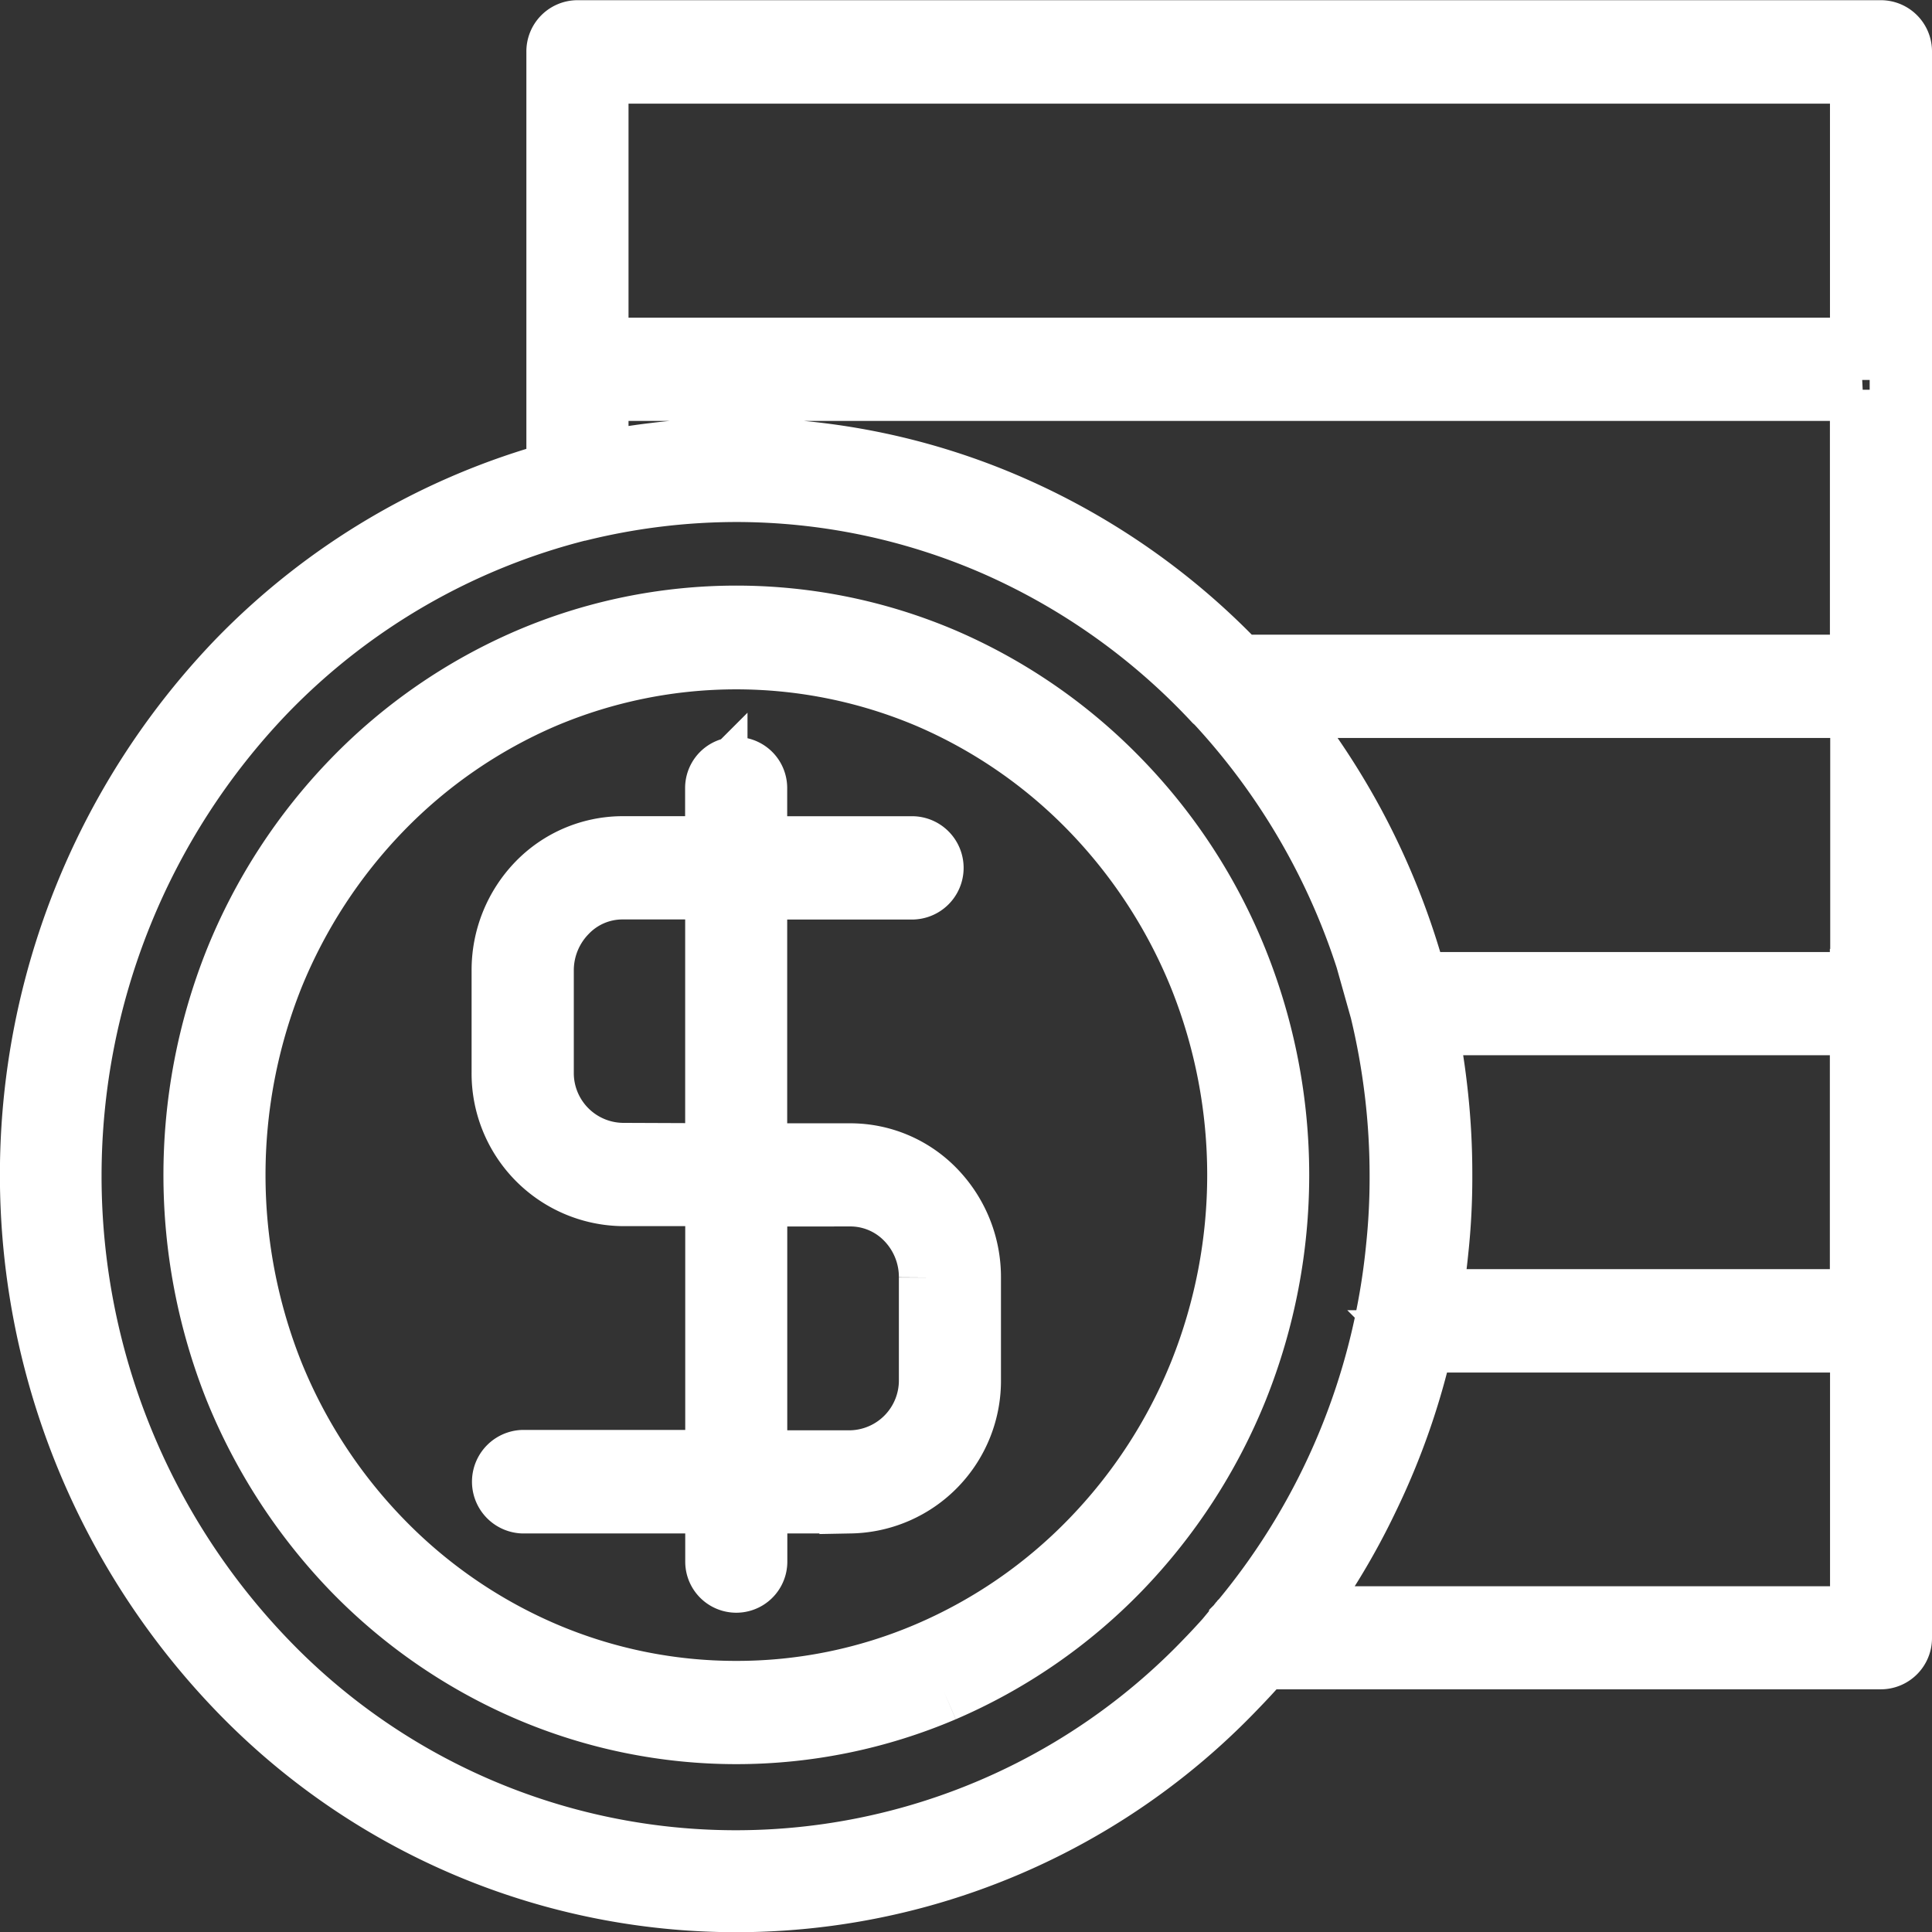
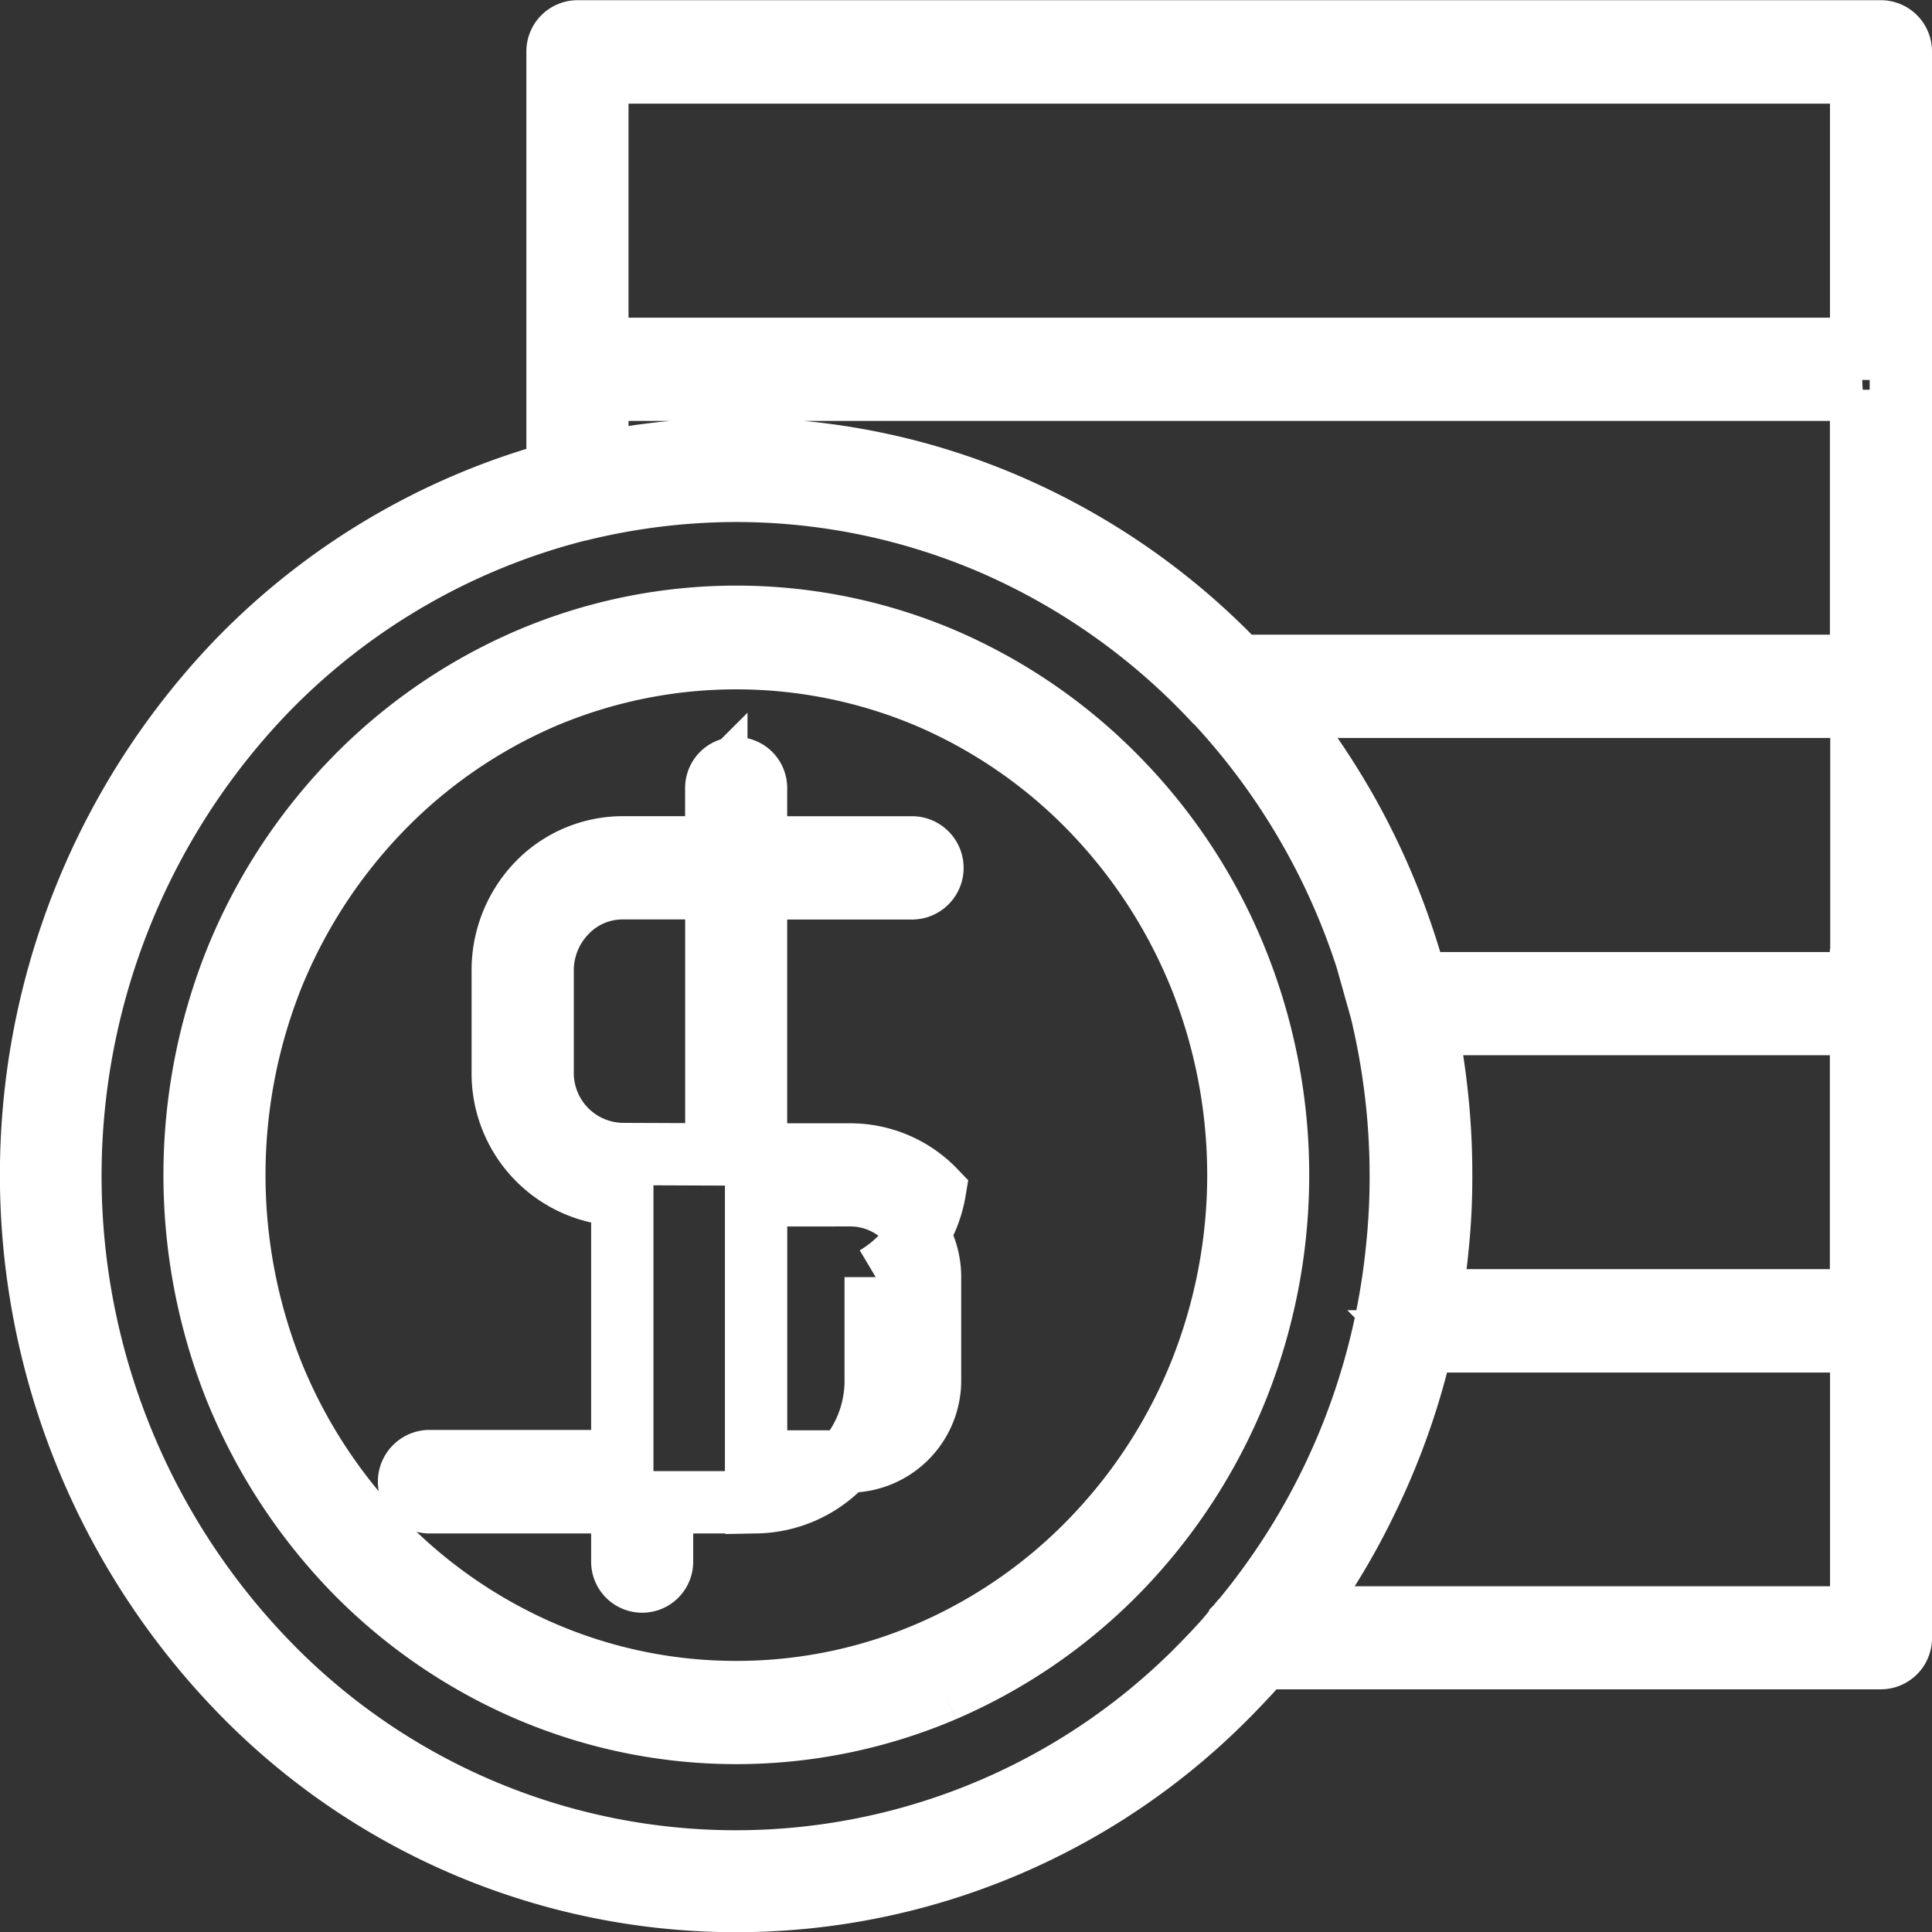
<svg xmlns="http://www.w3.org/2000/svg" width="31" height="31" viewBox="0 0 31 31">
  <rect x="0" y="0" width="31" height="31" fill="#333333" stroke="none" />
-   <path id="パス_8717" data-name="パス 8717" d="M161.265,114.4H182.18a.322.322,0,0,1,.319.328v25.447a.322.322,0,0,1-.319.328h-9.926c-.142.169-.292.328-.443.484a11.082,11.082,0,0,1-16,0,11.9,11.9,0,0,1,0-16.478,11.272,11.272,0,0,1,5.134-3.034v-6.747a.322.322,0,0,1,.319-.328Zm2.547,26.647a7.805,7.805,0,0,0,3.083-.63,8.053,8.053,0,0,0,2.613-1.8,8.326,8.326,0,0,0,1.75-2.692,8.552,8.552,0,0,0,0-6.35,8.375,8.375,0,0,0-1.75-2.692,8.054,8.054,0,0,0-2.613-1.8,7.916,7.916,0,0,0-6.166,0,8.054,8.054,0,0,0-2.613,1.8,8.376,8.376,0,0,0-1.75,2.692,8.611,8.611,0,0,0,0,6.35,8.327,8.327,0,0,0,1.75,2.692,8.053,8.053,0,0,0,2.613,1.8,7.822,7.822,0,0,0,3.083.63Zm3.326-.023a8.73,8.73,0,0,0,2.821-1.943,9.027,9.027,0,0,0,1.887-2.906,9.211,9.211,0,0,0,0-6.848,8.931,8.931,0,0,0-1.887-2.906,8.743,8.743,0,0,0-2.821-1.948,8.468,8.468,0,0,0-6.648,0,8.715,8.715,0,0,0-2.826,1.948,9,9,0,0,0-1.887,2.906,9.269,9.269,0,0,0,0,6.848,9.1,9.1,0,0,0,1.887,2.906,8.7,8.7,0,0,0,2.826,1.943,8.468,8.468,0,0,0,6.648,0Zm4.722-1.049v0h0v0h0v0l0,0h0l.009-.009.009-.014.009-.009h0l.009-.014.009-.009.009-.009h0l.009-.014.009-.009a11.053,11.053,0,0,0,2.485-5.976,10.7,10.7,0,0,0,.058-1.145,11.211,11.211,0,0,0-.08-1.346,11.372,11.372,0,0,0-.235-1.309l-.009-.032a11.027,11.027,0,0,0-2.635-4.913l-.031-.027a10.672,10.672,0,0,0-3.5-2.491,10.4,10.4,0,0,0-4.181-.876,10.571,10.571,0,0,0-2.476.3h-.009a10.613,10.613,0,0,0-5.063,2.92,11.226,11.226,0,0,0,0,15.548,10.454,10.454,0,0,0,15.1,0c.173-.178.337-.36.5-.547Zm-8.367-13.435v.953h-1.51a1.9,1.9,0,0,0-1.355.579,2,2,0,0,0-.562,1.4V131.1a1.95,1.95,0,0,0,1.918,1.971h1.51v4.27h-3.109a.331.331,0,0,0,0,.661h3.109v.953a.319.319,0,1,0,.638,0v-.953h1.515a1.95,1.95,0,0,0,1.913-1.975v-1.638A2,2,0,0,0,167,133h0a1.882,1.882,0,0,0-1.351-.579H164.13v-4.27h2.52a.329.329,0,0,0,0-.657h-2.52v-.953a.319.319,0,1,0-.638,0Zm.638,6.537v4.27h1.515a1.3,1.3,0,0,0,1.276-1.314v-1.638a1.33,1.33,0,0,0-.372-.931h0a1.255,1.255,0,0,0-.9-.388Zm-.638-.657v-4.27h-1.51a1.247,1.247,0,0,0-.9.388,1.333,1.333,0,0,0-.377.931V131.1a1.3,1.3,0,0,0,1.28,1.314Zm18.369,3h-7.038a11.571,11.571,0,0,1-.881,2.518,11.322,11.322,0,0,1-1.156,1.911h9.076v-4.43Zm0-5.091H174.88c.066.328.12.661.159.995a11.771,11.771,0,0,1,.084,1.428,11,11,0,0,1-.062,1.209c-.027.269-.062.538-.106.8h6.905v-4.434Zm0-5.091h-9.4a11.969,11.969,0,0,1,1.258,1.88,11.792,11.792,0,0,1,1.01,2.555h7.136v-4.434Zm0-5.087H161.584v1.177h0c.3-.059.6-.11.908-.146a10.572,10.572,0,0,1,1.32-.082,10.979,10.979,0,0,1,4.429.931,11.3,11.3,0,0,1,3.632,2.55h9.988v-4.43Zm0-5.091H161.584v4.434h20.278Z" transform="translate(-151.999 -113.897)" fill="none" stroke="#fff" stroke-width="1" fill-rule="evenodd" />
+   <path id="パス_8717" data-name="パス 8717" d="M161.265,114.4H182.18a.322.322,0,0,1,.319.328v25.447a.322.322,0,0,1-.319.328h-9.926c-.142.169-.292.328-.443.484a11.082,11.082,0,0,1-16,0,11.9,11.9,0,0,1,0-16.478,11.272,11.272,0,0,1,5.134-3.034v-6.747a.322.322,0,0,1,.319-.328Zm2.547,26.647a7.805,7.805,0,0,0,3.083-.63,8.053,8.053,0,0,0,2.613-1.8,8.326,8.326,0,0,0,1.75-2.692,8.552,8.552,0,0,0,0-6.35,8.375,8.375,0,0,0-1.75-2.692,8.054,8.054,0,0,0-2.613-1.8,7.916,7.916,0,0,0-6.166,0,8.054,8.054,0,0,0-2.613,1.8,8.376,8.376,0,0,0-1.75,2.692,8.611,8.611,0,0,0,0,6.35,8.327,8.327,0,0,0,1.75,2.692,8.053,8.053,0,0,0,2.613,1.8,7.822,7.822,0,0,0,3.083.63Zm3.326-.023a8.73,8.73,0,0,0,2.821-1.943,9.027,9.027,0,0,0,1.887-2.906,9.211,9.211,0,0,0,0-6.848,8.931,8.931,0,0,0-1.887-2.906,8.743,8.743,0,0,0-2.821-1.948,8.468,8.468,0,0,0-6.648,0,8.715,8.715,0,0,0-2.826,1.948,9,9,0,0,0-1.887,2.906,9.269,9.269,0,0,0,0,6.848,9.1,9.1,0,0,0,1.887,2.906,8.7,8.7,0,0,0,2.826,1.943,8.468,8.468,0,0,0,6.648,0Zm4.722-1.049v0h0v0h0v0l0,0h0l.009-.009.009-.014.009-.009h0l.009-.014.009-.009.009-.009h0l.009-.014.009-.009a11.053,11.053,0,0,0,2.485-5.976,10.7,10.7,0,0,0,.058-1.145,11.211,11.211,0,0,0-.08-1.346,11.372,11.372,0,0,0-.235-1.309l-.009-.032a11.027,11.027,0,0,0-2.635-4.913l-.031-.027a10.672,10.672,0,0,0-3.5-2.491,10.4,10.4,0,0,0-4.181-.876,10.571,10.571,0,0,0-2.476.3h-.009a10.613,10.613,0,0,0-5.063,2.92,11.226,11.226,0,0,0,0,15.548,10.454,10.454,0,0,0,15.1,0c.173-.178.337-.36.5-.547Zm-8.367-13.435v.953h-1.51a1.9,1.9,0,0,0-1.355.579,2,2,0,0,0-.562,1.4V131.1a1.95,1.95,0,0,0,1.918,1.971v4.27h-3.109a.331.331,0,0,0,0,.661h3.109v.953a.319.319,0,1,0,.638,0v-.953h1.515a1.95,1.95,0,0,0,1.913-1.975v-1.638A2,2,0,0,0,167,133h0a1.882,1.882,0,0,0-1.351-.579H164.13v-4.27h2.52a.329.329,0,0,0,0-.657h-2.52v-.953a.319.319,0,1,0-.638,0Zm.638,6.537v4.27h1.515a1.3,1.3,0,0,0,1.276-1.314v-1.638a1.33,1.33,0,0,0-.372-.931h0a1.255,1.255,0,0,0-.9-.388Zm-.638-.657v-4.27h-1.51a1.247,1.247,0,0,0-.9.388,1.333,1.333,0,0,0-.377.931V131.1a1.3,1.3,0,0,0,1.28,1.314Zm18.369,3h-7.038a11.571,11.571,0,0,1-.881,2.518,11.322,11.322,0,0,1-1.156,1.911h9.076v-4.43Zm0-5.091H174.88c.066.328.12.661.159.995a11.771,11.771,0,0,1,.084,1.428,11,11,0,0,1-.062,1.209c-.027.269-.062.538-.106.8h6.905v-4.434Zm0-5.091h-9.4a11.969,11.969,0,0,1,1.258,1.88,11.792,11.792,0,0,1,1.01,2.555h7.136v-4.434Zm0-5.087H161.584v1.177h0c.3-.059.6-.11.908-.146a10.572,10.572,0,0,1,1.32-.082,10.979,10.979,0,0,1,4.429.931,11.3,11.3,0,0,1,3.632,2.55h9.988v-4.43Zm0-5.091H161.584v4.434h20.278Z" transform="translate(-151.999 -113.897)" fill="none" stroke="#fff" stroke-width="1" fill-rule="evenodd" />
</svg>